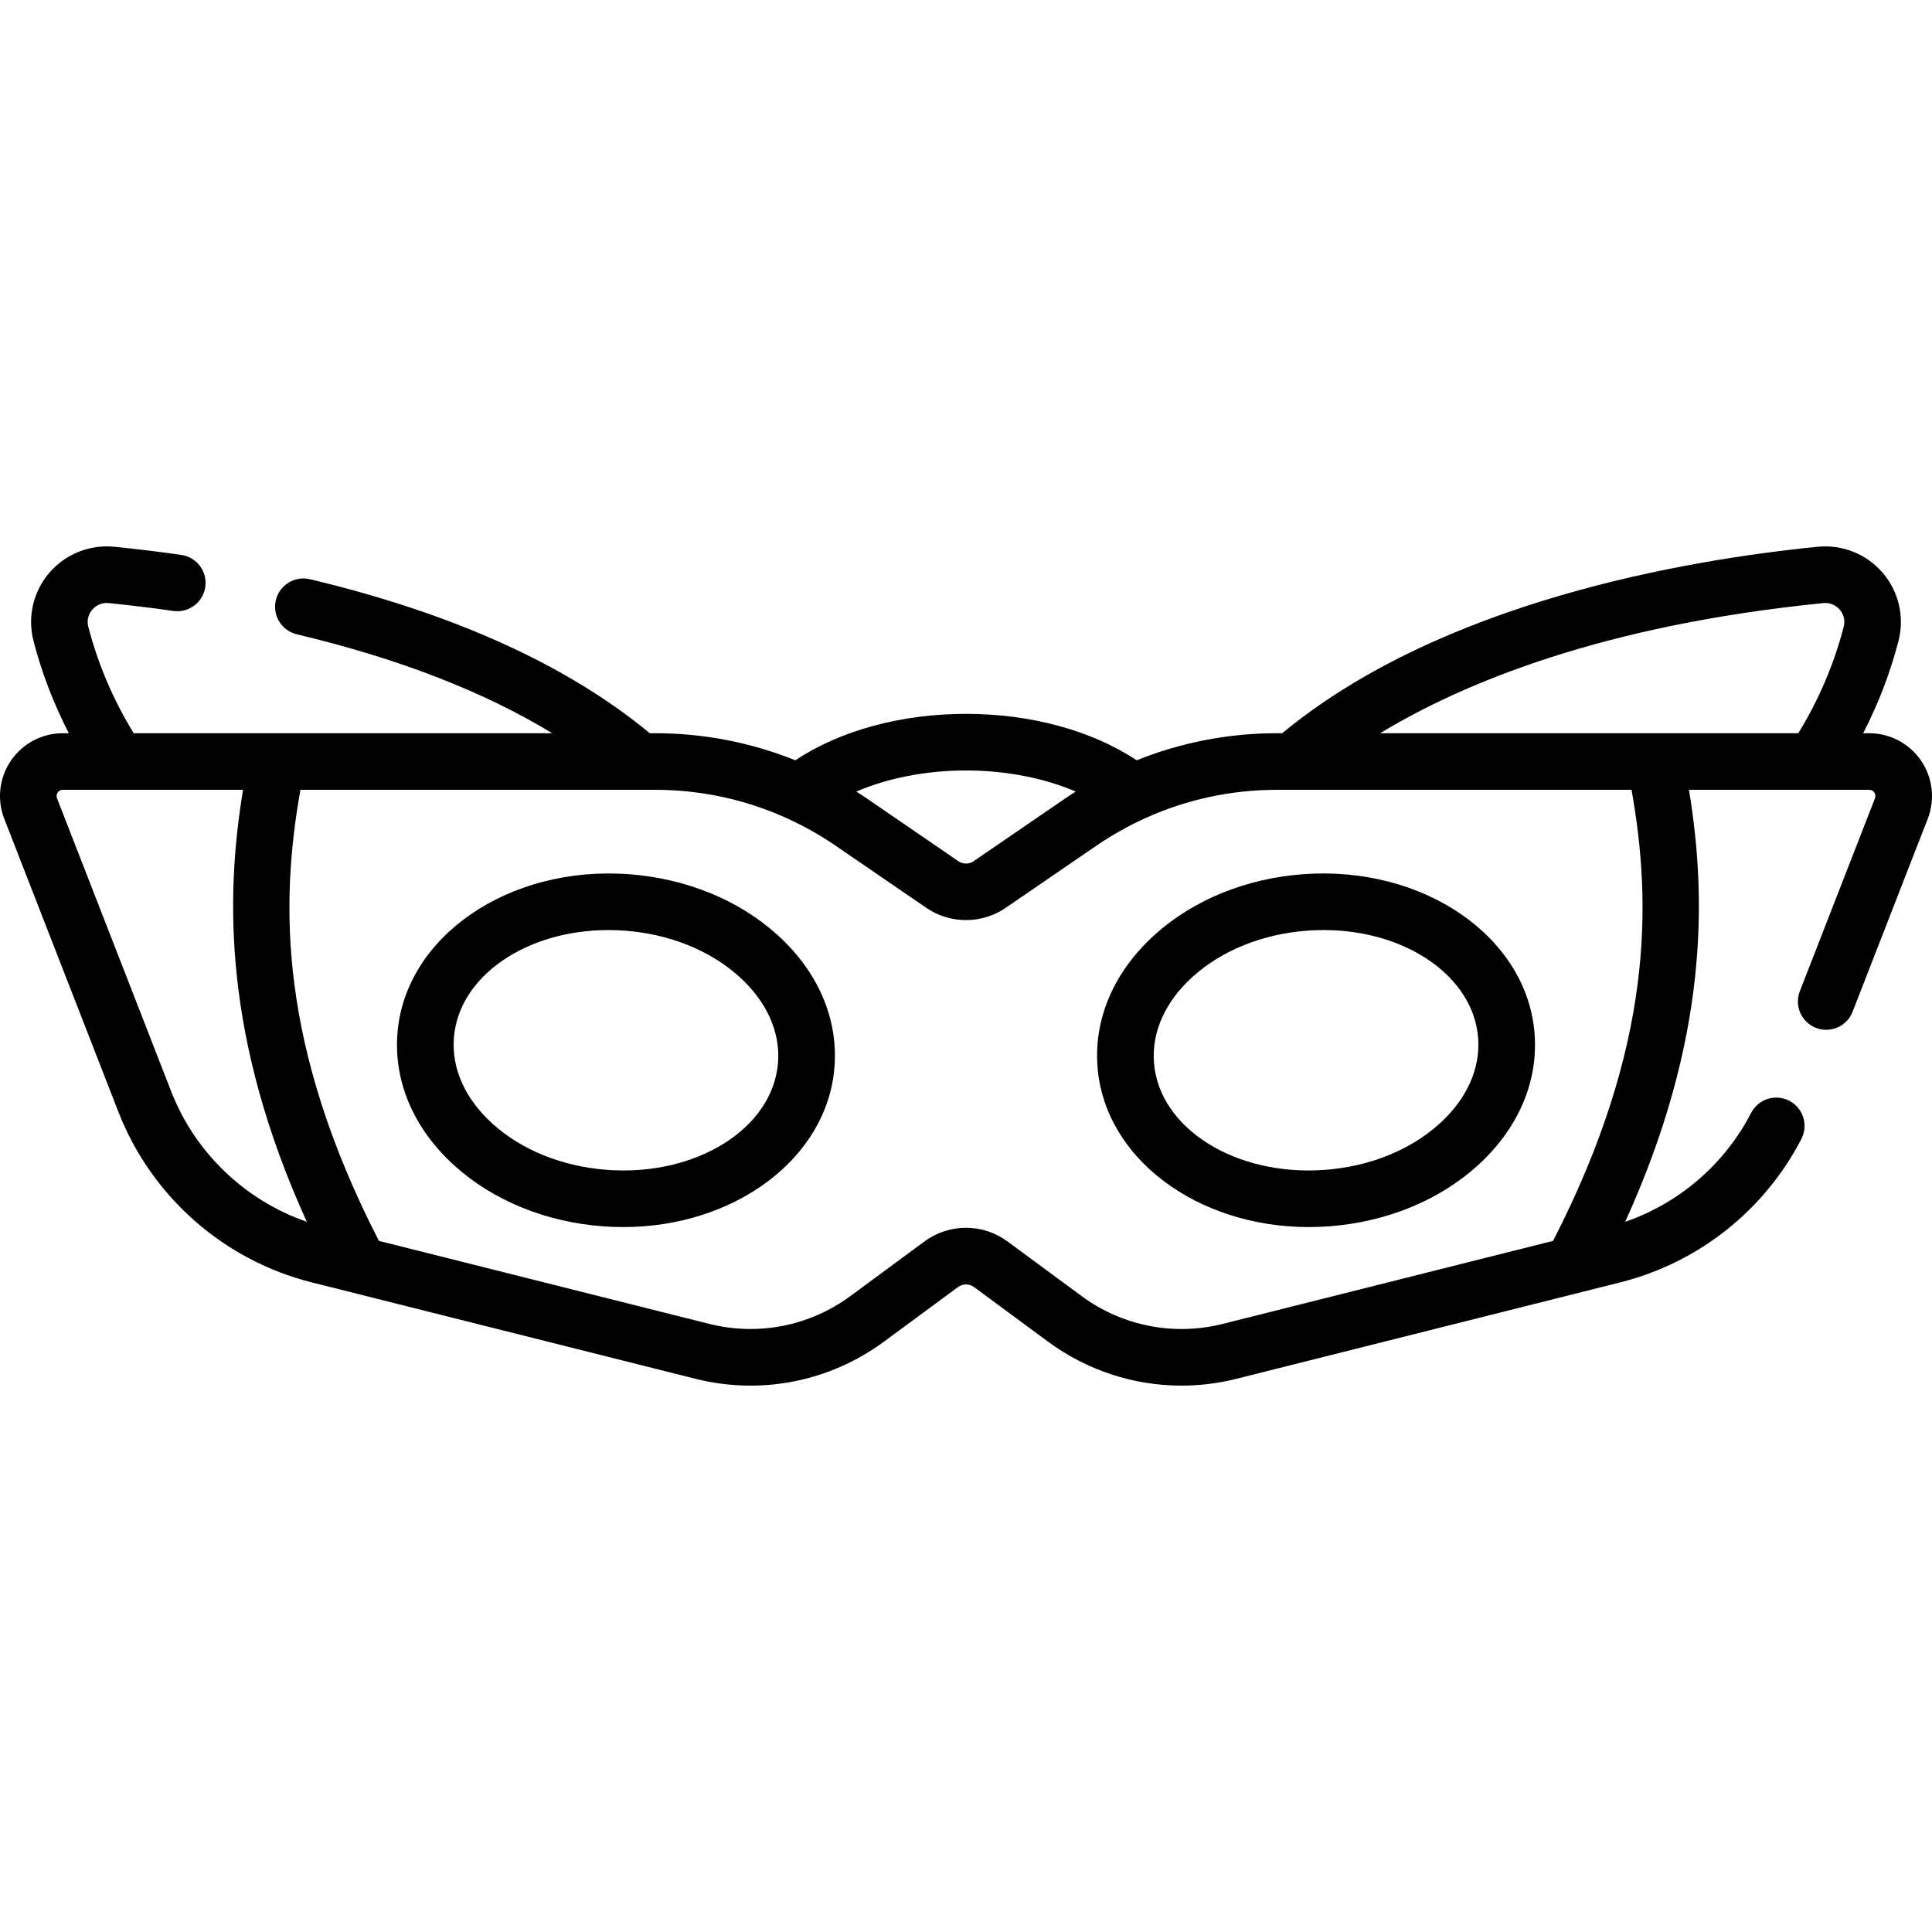
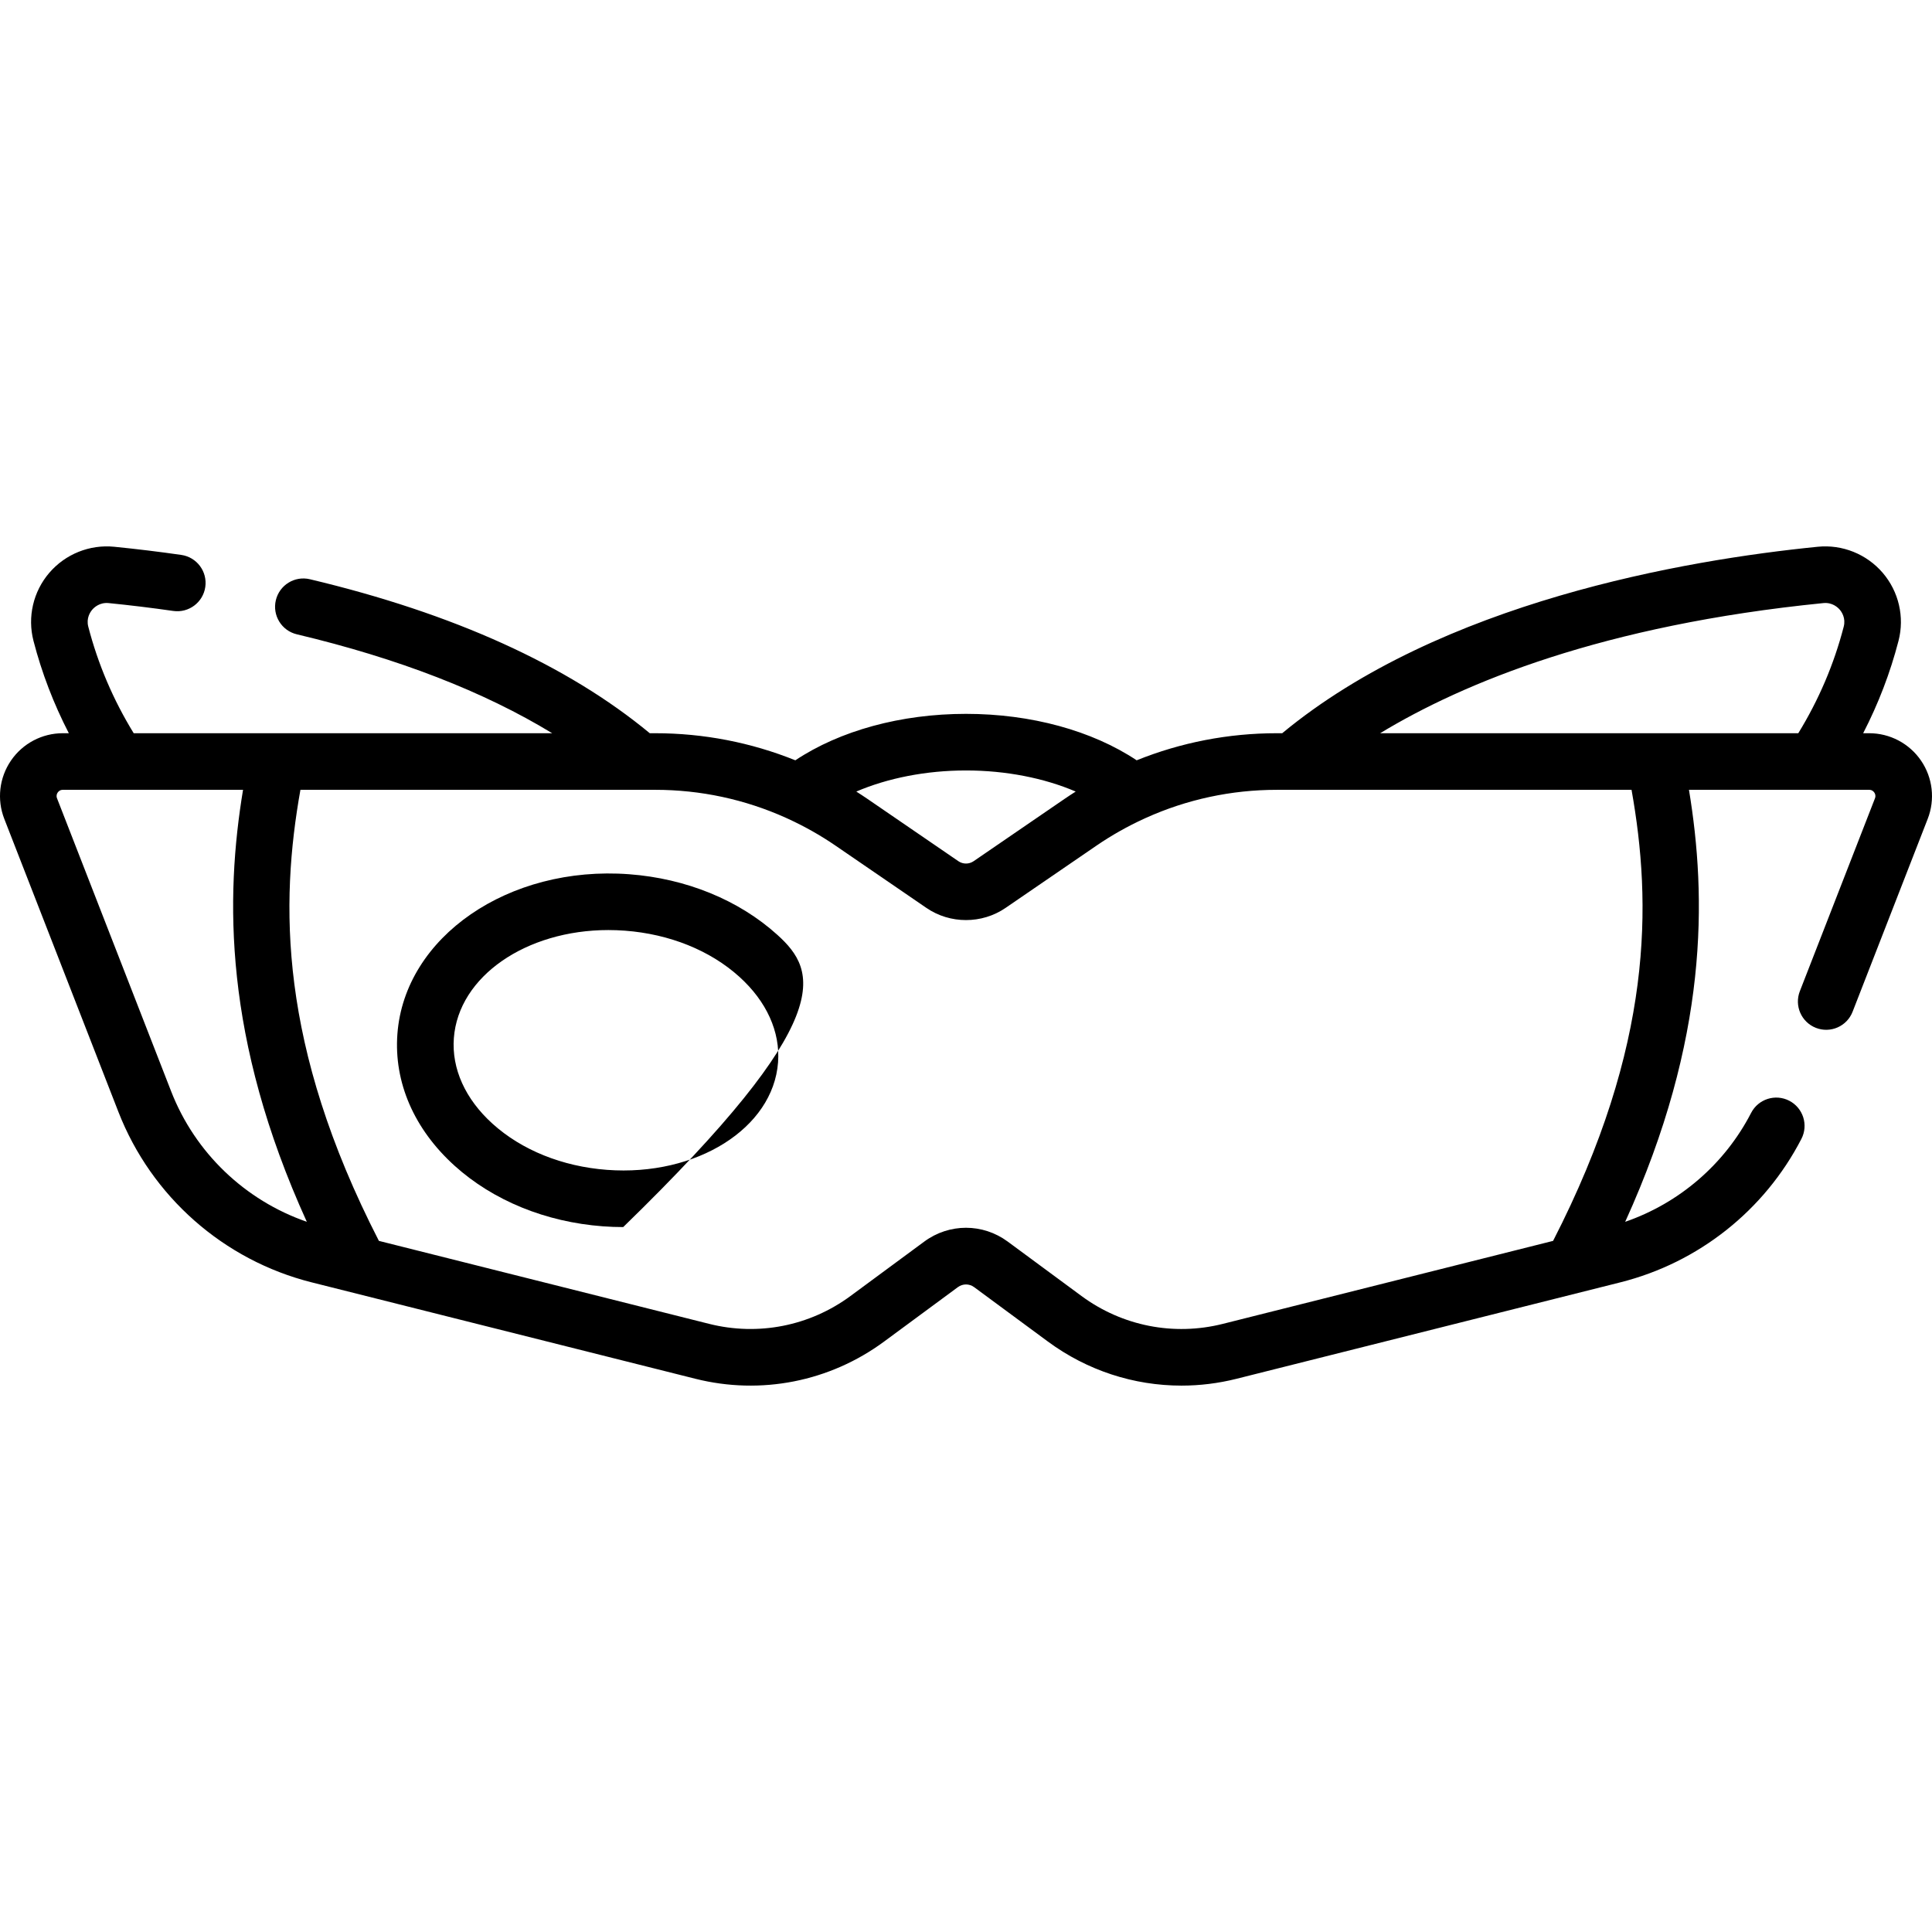
<svg xmlns="http://www.w3.org/2000/svg" version="1.1" id="Capa_1" x="0px" y="0px" viewBox="0 0 512 512" style="enable-background:new 0 0 512 512;" xml:space="preserve">
  <g>
    <g>
      <g>
-         <path d="M345.276,231.679c-15.125,1.131-29.074,6.833-39.277,16.055c-10.729,9.699-16.111,22.103-15.151,34.928     c1.814,24.259,26.413,42.523,55.995,42.523c1.786,0,3.595-0.067,5.413-0.203c15.125-1.131,29.074-6.833,39.276-16.055     c10.73-9.699,16.111-22.103,15.151-34.928C404.76,248.276,377.202,229.285,345.276,231.679z M381.473,297.799     c-7.743,7-18.518,11.341-30.337,12.225c-23.703,1.777-44.022-11.005-45.329-28.481c-0.607-8.102,3.034-16.157,10.251-22.681     c7.743-6.999,18.519-11.341,30.338-12.225c1.475-0.11,2.933-0.164,4.377-0.164c21.765,0,39.726,12.256,40.951,28.645     C392.331,283.221,388.69,291.276,381.473,297.799z" />
        <path d="M509.093,201.564c-3.105-4.542-8.244-7.253-13.746-7.253h-1.588c4.023-7.809,7.173-15.999,9.369-24.49     c1.633-6.314,0.069-13.046-4.184-18.01c-4.268-4.98-10.712-7.568-17.227-6.914c-35.195,3.512-99.865,14.609-141.921,49.414     h-1.433c-12.85,0-25.407,2.455-37.134,7.176c-11.799-7.855-27.981-12.308-45.229-12.308s-33.43,4.453-45.229,12.308     c-11.727-4.721-24.284-7.176-37.134-7.176h-1.438c-21.8-18.047-52.066-31.779-90.069-40.807c-4.036-0.961-8.072,1.534-9.03,5.563     c-0.957,4.03,1.533,8.073,5.563,9.03c26.928,6.397,49.574,15.19,67.67,26.213H73.446c-0.03,0-0.06,0-0.09,0H35.432     c-5.42-8.828-9.469-18.31-12.038-28.245c-0.585-2.265,0.541-3.896,1.052-4.493c0.519-0.604,1.982-1.979,4.347-1.749     c5.702,0.569,11.462,1.271,17.121,2.084c4.101,0.588,7.902-2.256,8.491-6.356c0.589-4.1-2.257-7.902-6.356-8.491     c-5.871-0.844-11.849-1.571-17.767-2.162c-6.519-0.654-12.958,1.934-17.227,6.914c-4.253,4.962-5.816,11.694-4.184,18.01     c2.195,8.49,5.346,16.68,9.369,24.489h-1.588c-5.502,0-10.641,2.711-13.746,7.253c-3.104,4.542-3.767,10.314-1.77,15.442     l30.246,77.662c8.731,22.419,27.875,39.304,51.208,45.167l101.693,25.553c17.369,4.365,35.601,0.77,50.017-9.864l19.55-14.421     c1.285-0.948,3.016-0.948,4.301,0l19.551,14.421c10.397,7.671,22.779,11.679,35.394,11.678c4.872,0,9.781-0.598,14.622-1.815     l101.692-25.553c20.702-5.202,38.191-19.061,47.982-38.022c1.9-3.681,0.458-8.204-3.223-10.105     c-3.68-1.899-8.205-0.458-10.105,3.223c-7.025,13.604-19.022,23.9-33.375,28.865c22.11-48.601,21.613-85.994,16.904-114.485     h33.066c0.005,0,0.009,0.001,0.014,0.001s0.011-0.001,0.016-0.001h14.658c0.721,0,1.139,0.391,1.363,0.719     c0.225,0.328,0.436,0.86,0.176,1.532l-19.911,51.125c-1.504,3.859,0.407,8.207,4.267,9.71c3.861,1.502,8.208-0.408,9.71-4.267     l19.911-51.124C512.86,211.88,512.197,206.106,509.093,201.564z M255.999,204.179c10.54,0,20.725,2.015,29.073,5.592     c-1.008,0.639-2.008,1.295-2.997,1.972l-24.066,16.489c-1.2,0.824-2.816,0.825-4.02-0.001l-24.065-16.488     c-0.989-0.677-1.989-1.333-2.997-1.972C235.275,206.194,245.459,204.179,255.999,204.179z M45.359,289.224l-30.246-77.662     c-0.261-0.671-0.049-1.203,0.176-1.531c0.225-0.328,0.643-0.719,1.363-0.719H31.31c0.005,0,0.011,0.001,0.016,0.001     c0.004,0,0.009-0.001,0.014-0.001h33.067c-4.709,28.489-5.205,65.879,16.9,114.475C64.939,318.116,51.703,305.51,45.359,289.224z      M411.583,328.847L324.06,350.84c-13.011,3.27-26.661,0.577-37.456-7.387l-19.551-14.422c-6.613-4.877-15.499-4.878-22.11,0     l-19.55,14.421c-10.796,7.963-24.45,10.654-37.456,7.387l-87.524-21.993c-26.644-51.911-26.146-89.511-20.796-119.536h94.017     c12.047,0,23.791,2.54,34.618,7.408c0.205,0.105,0.413,0.202,0.625,0.288c4.352,1.999,8.558,4.365,12.566,7.111l24.064,16.488     c6.274,4.3,14.705,4.301,20.98,0.001l24.065-16.487c4.046-2.772,8.293-5.156,12.689-7.167c0.151-0.064,0.3-0.132,0.447-0.206     c10.842-4.884,22.605-7.433,34.672-7.433h94.017C437.729,239.336,438.227,276.936,411.583,328.847z M488.606,166.066     c-2.569,9.935-6.618,19.417-12.039,28.245h-37.929c-0.027,0-0.053,0-0.08,0h-72.801c22.104-13.397,59.079-28.663,117.45-34.487     c2.371-0.231,3.83,1.145,4.348,1.749C488.065,162.17,489.191,163.801,488.606,166.066z" />
-         <path d="M206,247.736c-10.203-9.222-24.152-14.924-39.277-16.055c-31.932-2.39-59.482,16.596-61.407,42.32     c-0.959,12.824,4.422,25.229,15.151,34.928c10.202,9.222,24.151,14.924,39.276,16.055c1.82,0.136,3.625,0.203,5.413,0.203     c29.579,0,54.181-18.266,55.995-42.523C222.11,269.838,216.729,257.434,206,247.736z M206.192,281.544     c-1.307,17.477-21.651,30.255-45.329,28.481c-11.819-0.884-22.594-5.226-30.337-12.225c-7.217-6.523-10.857-14.578-10.251-22.681     c1.226-16.39,19.186-28.645,40.951-28.645c1.443,0,2.904,0.054,4.377,0.164c11.819,0.884,22.595,5.226,30.338,12.225     C203.158,265.387,206.799,273.441,206.192,281.544z" />
+         <path d="M206,247.736c-10.203-9.222-24.152-14.924-39.277-16.055c-31.932-2.39-59.482,16.596-61.407,42.32     c-0.959,12.824,4.422,25.229,15.151,34.928c10.202,9.222,24.151,14.924,39.276,16.055c1.82,0.136,3.625,0.203,5.413,0.203     C222.11,269.838,216.729,257.434,206,247.736z M206.192,281.544     c-1.307,17.477-21.651,30.255-45.329,28.481c-11.819-0.884-22.594-5.226-30.337-12.225c-7.217-6.523-10.857-14.578-10.251-22.681     c1.226-16.39,19.186-28.645,40.951-28.645c1.443,0,2.904,0.054,4.377,0.164c11.819,0.884,22.595,5.226,30.338,12.225     C203.158,265.387,206.799,273.441,206.192,281.544z" />
      </g>
    </g>
  </g>
  <g>
</g>
  <g>
</g>
  <g>
</g>
  <g>
</g>
  <g>
</g>
  <g>
</g>
  <g>
</g>
  <g>
</g>
  <g>
</g>
  <g>
</g>
  <g>
</g>
  <g>
</g>
  <g>
</g>
  <g>
</g>
  <g>
</g>
</svg>